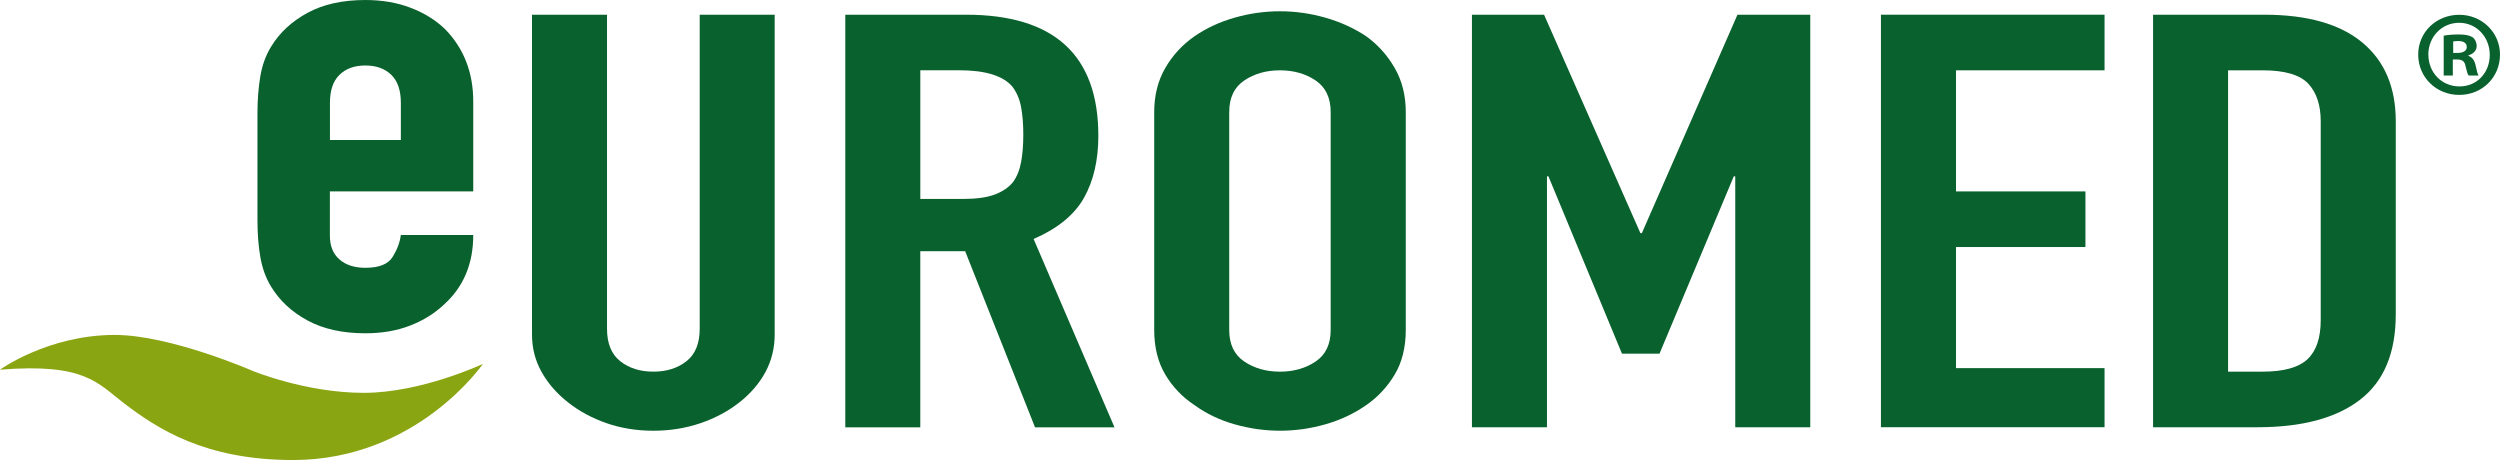
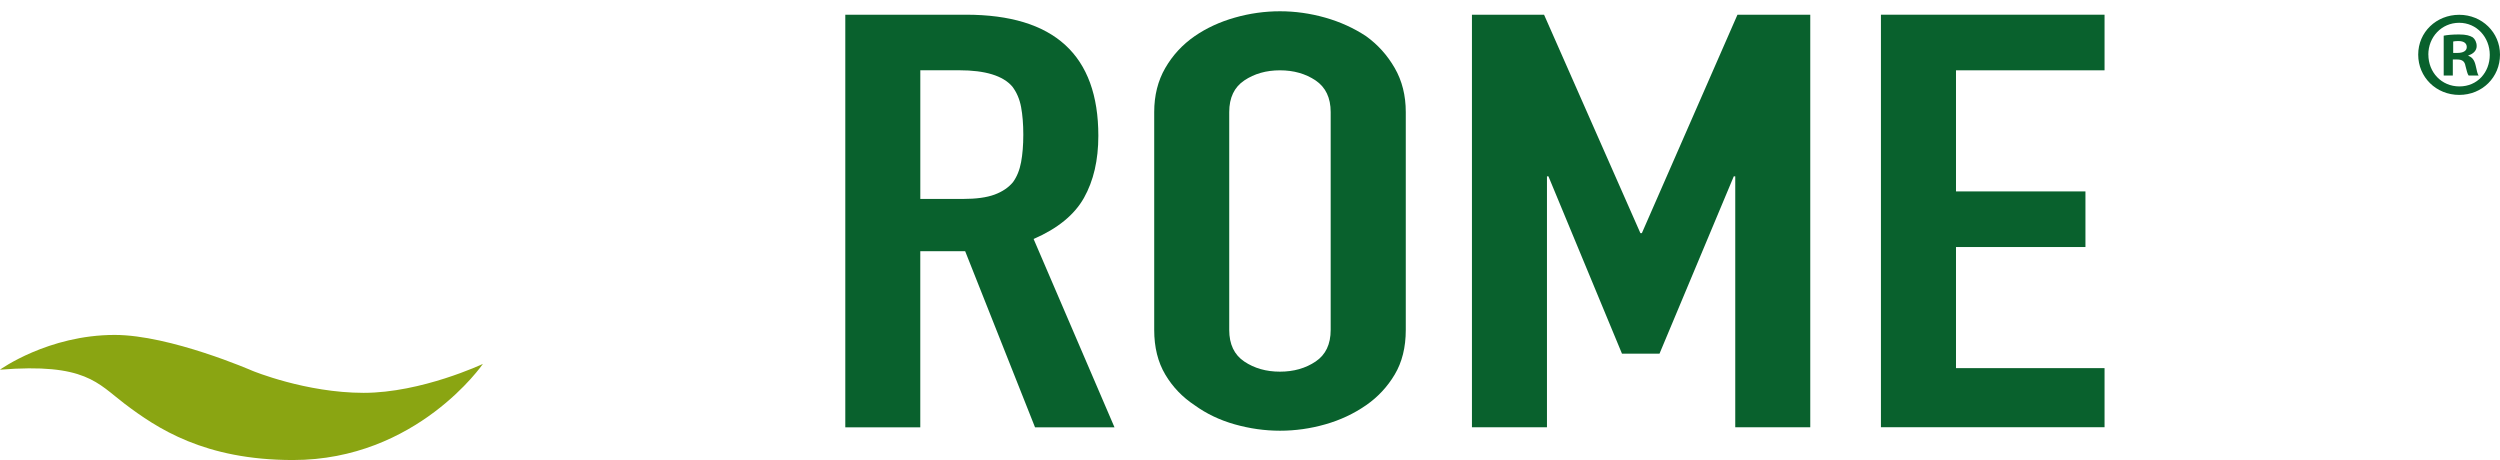
<svg xmlns="http://www.w3.org/2000/svg" id="euromed" width="165.93" height="30.533" viewBox="0 0 165.93 30.533">
  <defs>
    <style>
      .cls-1 {
        fill: #8aa512;
      }

      .cls-2 {
        fill: #09612d;
      }
    </style>
  </defs>
  <g id="c">
    <g>
      <g>
        <g>
-           <path class="cls-2" d="M31.411,12.702h-9.516v2.94c0,.682.211,1.207.635,1.577.425.37.996.555,1.718.555.91,0,1.516-.24,1.814-.725.297-.482.479-.965.543-1.45h4.806c0,1.903-.644,3.44-1.932,4.604-.63.598-1.383,1.066-2.261,1.407-.881.341-1.869.511-2.969.511-1.508,0-2.787-.283-3.838-.852-1.054-.569-1.86-1.323-2.426-2.259-.347-.569-.581-1.222-.708-1.961-.127-.739-.188-1.548-.188-2.429v-7.119c0-.881.064-1.69.188-2.429s.361-1.392.708-1.961c.566-.939,1.375-1.69,2.426-2.259,1.051-.569,2.331-.852,3.838-.852,1.1,0,2.097.17,2.992.511.895.341,1.658.809,2.284,1.407,1.256,1.279,1.886,2.885,1.886,4.817v5.967h0ZM21.895,9.291h4.71v-2.472c0-.823-.211-1.441-.635-1.854-.425-.41-.996-.618-1.718-.618s-1.297.205-1.718.618c-.425.413-.635,1.031-.635,1.854v2.472h-.003Z" />
          <g>
-             <path class="cls-2" d="M51.417.976v21.23c0,.898-.205,1.724-.609,2.481-.407.757-.985,1.43-1.733,2.019s-1.612,1.051-2.588,1.383-2.019.5-3.125.5-2.14-.168-3.099-.5c-.962-.332-1.814-.794-2.562-1.383s-1.334-1.262-1.756-2.019c-.425-.757-.635-1.583-.635-2.481V.976h4.979v20.843c0,.976.292,1.692.878,2.155s1.317.693,2.198.693,1.612-.231,2.198-.693.878-1.178.878-2.155V.976h4.979-.003Z" />
            <path class="cls-2" d="M56.104,28.358V.976h8.006c5.857,0,8.789,2.68,8.789,8.038,0,1.614-.318,2.986-.953,4.116s-1.75,2.039-3.344,2.732l5.369,12.5h-5.274l-4.638-11.691h-2.978v11.691h-4.979l.003-.003ZM61.083,4.667v8.537h2.83c.878,0,1.577-.095,2.1-.289.52-.194.927-.468,1.222-.826.26-.358.439-.8.537-1.326s.147-1.135.147-1.828-.049-1.3-.147-1.828c-.098-.526-.292-.982-.586-1.366-.618-.716-1.791-1.077-3.515-1.077h-2.588v.003Z" />
            <path class="cls-2" d="M76.607,7.437c0-1.103.245-2.077.734-2.923s1.138-1.551,1.952-2.114c.78-.537,1.666-.947,2.66-1.23.994-.283,1.993-.422,3.004-.422s2.01.142,3.001.422c.994.283,1.895.693,2.709,1.23.783.563,1.415,1.268,1.903,2.114s.734,1.82.734,2.923v14.461c0,1.155-.245,2.14-.734,2.96-.488.82-1.123,1.499-1.903,2.039-.814.563-1.718.988-2.709,1.268-.994.283-1.993.422-3.001.422s-2.01-.142-3.004-.422-1.88-.705-2.66-1.268c-.814-.537-1.464-1.216-1.952-2.039-.488-.82-.734-1.808-.734-2.96V7.437ZM81.586,21.898c0,.95.332,1.649.999,2.097s1.456.673,2.368.673,1.701-.225,2.368-.673.999-1.147.999-2.097V7.437c0-.947-.335-1.646-.999-2.097-.667-.448-1.456-.673-2.368-.673s-1.701.225-2.368.673-.999,1.147-.999,2.097v14.461Z" />
            <path class="cls-2" d="M97.696,28.358V.976h4.786l6.394,14.498h.098l6.345-14.498h4.832v27.382h-4.979V11.705h-.098l-4.93,11.769h-2.49l-4.881-11.769h-.098v16.653h-4.979Z" />
            <path class="cls-2" d="M124.841,28.358V.976h14.842v3.691h-9.86v8.038h8.592v3.691h-8.592v8.038h9.86v3.922h-14.842v.003Z" />
-             <path class="cls-2" d="M142.903,28.358V.976h7.37c2.862,0,5.037.615,6.518,1.845s2.221,2.975,2.221,5.23v12.806c0,2.565-.788,4.456-2.368,5.672-1.58,1.219-3.85,1.828-6.81,1.828h-6.931,0ZM147.882,4.667v20h2.293c1.398,0,2.391-.274,2.978-.826.586-.552.878-1.415.878-2.596v-13.193c0-1.077-.277-1.909-.829-2.501-.555-.589-1.562-.884-3.027-.884h-2.293Z" />
          </g>
        </g>
        <path class="cls-1" d="M.003,24.532s3.194-2.302,7.61-2.302c3.688,0,9.147,2.383,9.147,2.383,0,0,3.535,1.461,7.376,1.461s7.916-1.921,7.916-1.921c0,0-4.381,6.38-12.604,6.38-5.883,0-9.028-2.108-11.183-3.74-1.785-1.355-2.591-2.712-8.266-2.256l.003-.006Z" />
      </g>
      <path class="cls-2" d="M165.93,3.625c0,1.499-1.175,2.674-2.706,2.674s-2.723-1.175-2.723-2.674,1.207-2.643,2.723-2.643,2.706,1.175,2.706,2.643ZM161.176,3.625c0,1.175.869,2.111,2.062,2.111s2.013-.936,2.013-2.094-.855-2.129-2.03-2.129-2.048.95-2.048,2.111h.003ZM162.805,5.011h-.612v-2.643c.243-.049.581-.081,1.014-.081.5,0,.725.081.918.194.144.113.257.323.257.581,0,.289-.225.517-.549.612v.032c.257.095.401.289.482.644.081.401.13.563.194.661h-.661c-.081-.095-.13-.338-.211-.644-.049-.289-.211-.419-.549-.419h-.289v1.063h.006ZM162.823,3.512h.289c.338,0,.612-.113.612-.387,0-.243-.176-.401-.563-.401-.162,0-.274.017-.338.032v.757Z" />
    </g>
  </g>
</svg>